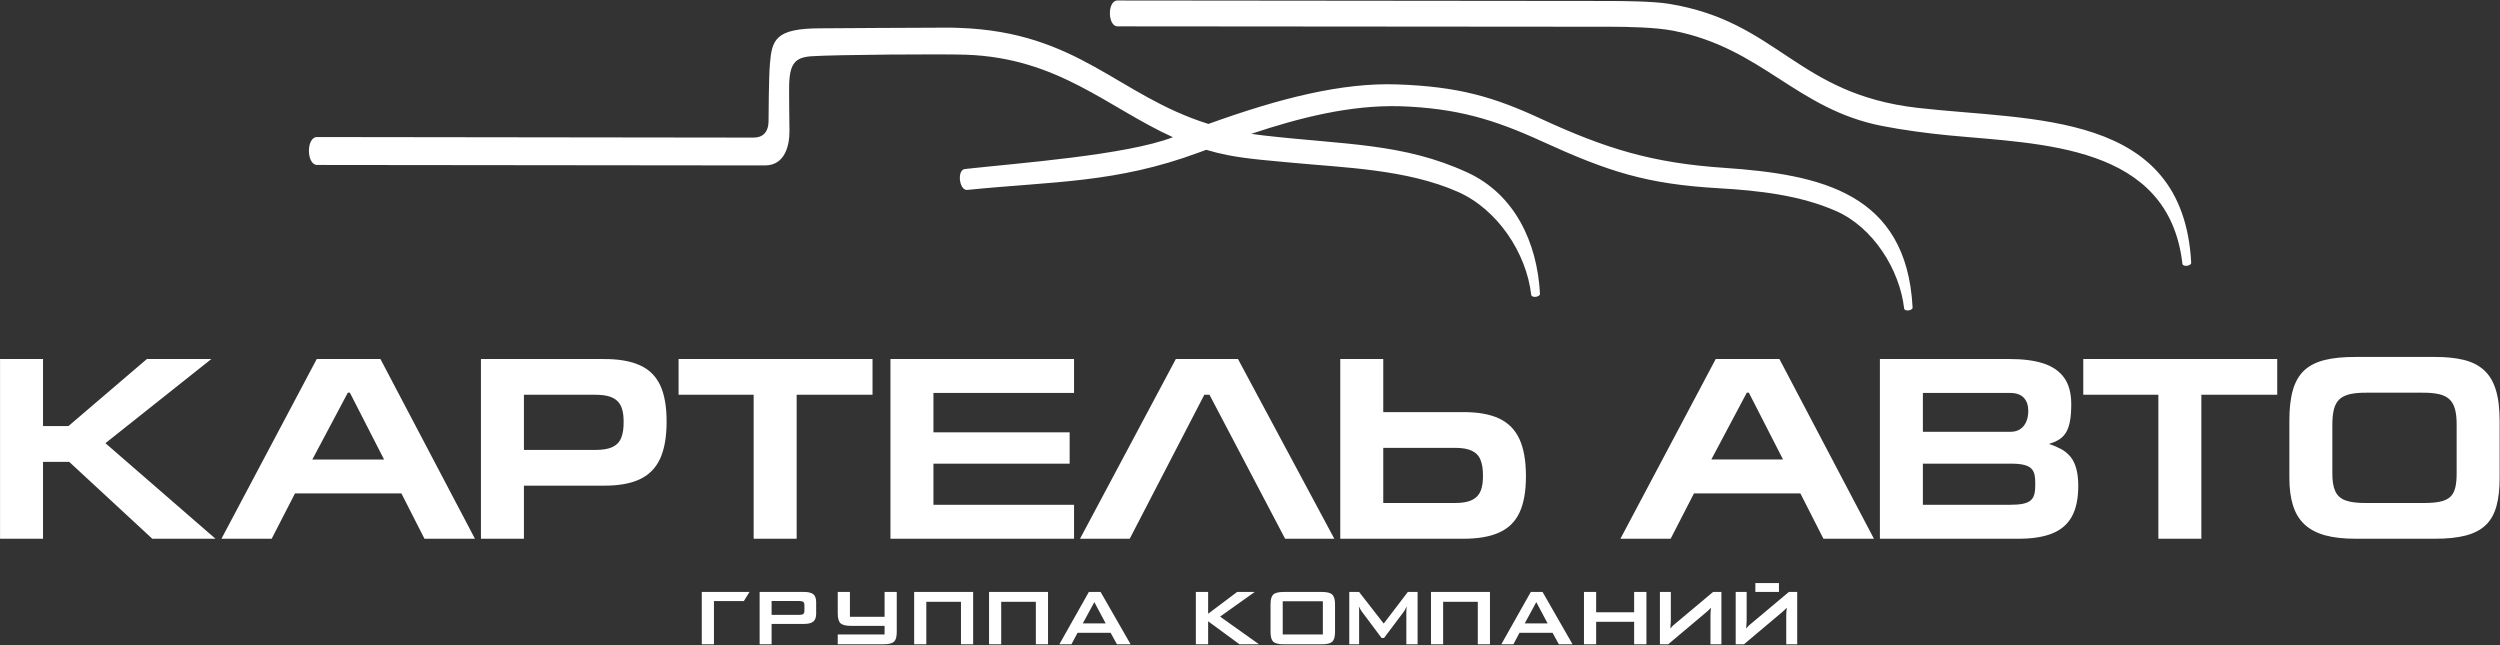
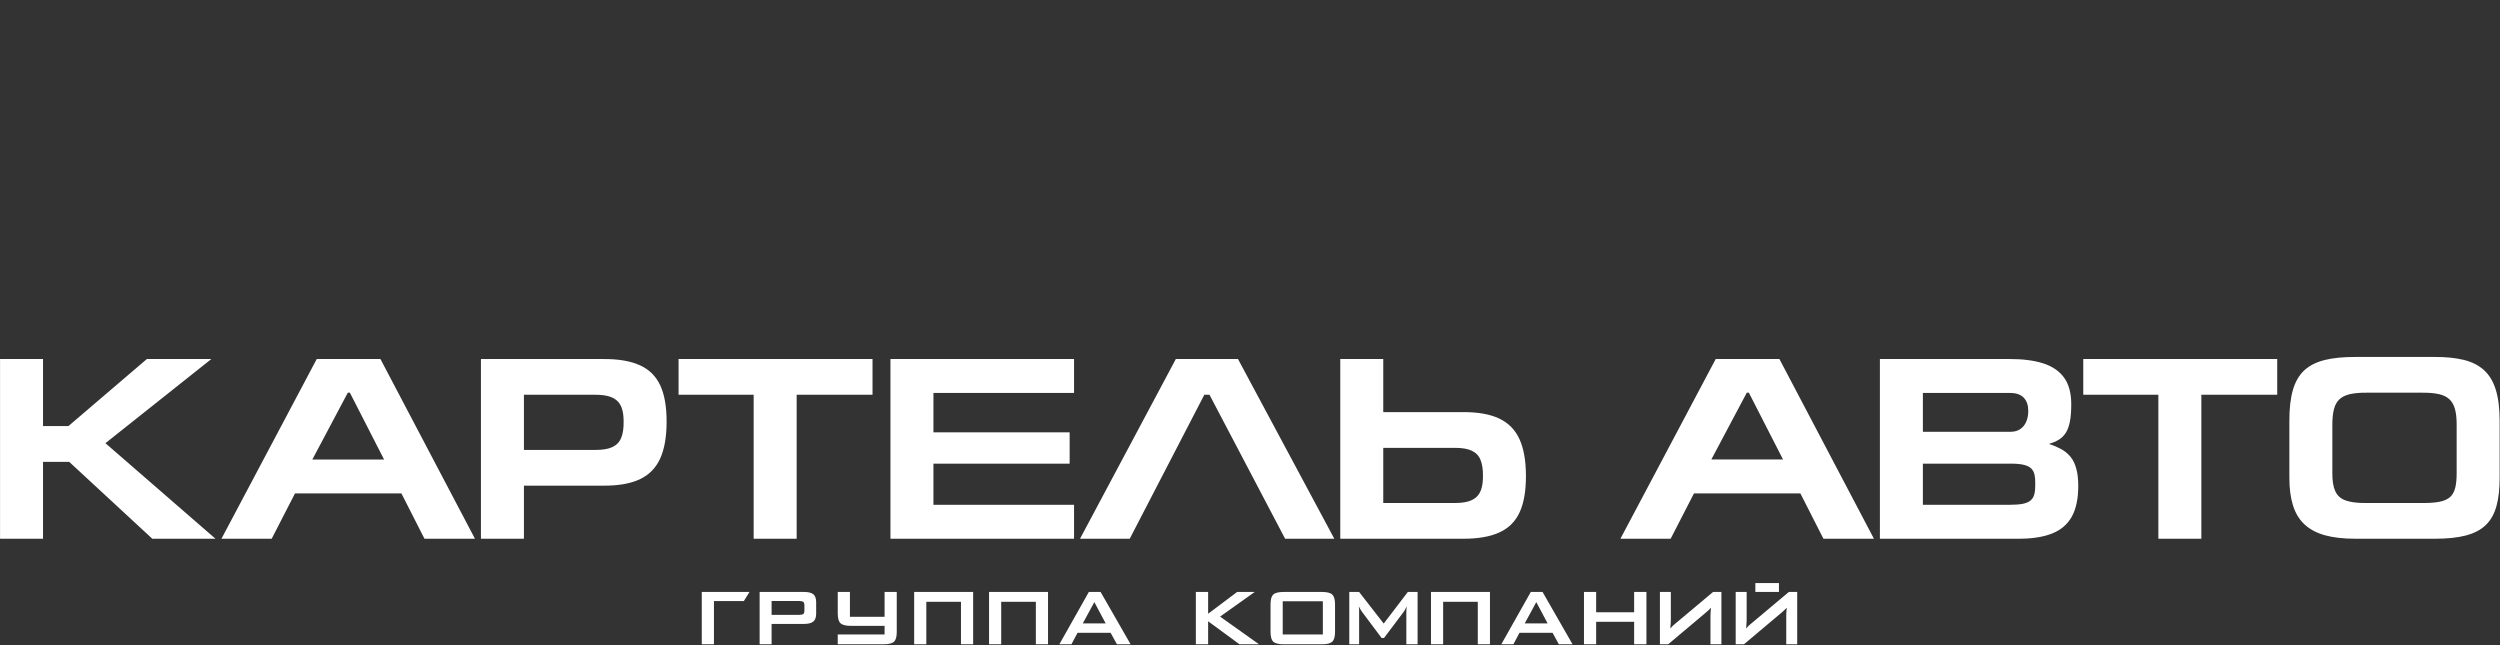
<svg xmlns="http://www.w3.org/2000/svg" width="2065" height="533" viewBox="0 0 2065 533" fill="none">
  <rect x="0" y="0" width="2065" height="533" fill="#333333" stroke="none" />
  <path fill-rule="evenodd" clip-rule="evenodd" d="M579.668 532.162V488.958H619.074L614.402 496.506H589.722V532.162H579.668ZM659.919 496.422H637.336V507.889H659.919C661.676 507.889 662.875 507.636 663.521 507.134C664.137 506.631 664.439 505.743 664.439 504.454V499.854C664.439 498.569 664.137 497.677 663.521 497.174C662.875 496.672 661.676 496.422 659.919 496.422ZM627.457 532.162V488.958H664.341C667.731 488.958 670.256 489.6 671.889 490.897C673.393 492.223 674.149 494.374 674.149 497.341V506.967C674.149 509.866 673.393 511.99 671.889 513.328C670.286 514.681 667.769 515.35 664.341 515.35H637.336V532.162H627.457ZM691.977 532.162V524.043H716.684H730.664V516.941H702.692C698.508 516.941 695.688 516.216 694.226 514.753C692.729 513.328 691.977 510.652 691.977 506.718V488.958H702.038V509.481H730.664V488.958H740.721V521.938C740.721 525.854 740 528.533 738.533 530C736.98 531.436 734.134 532.162 729.991 532.162H715.916H702.692H691.977ZM765.133 532.162V497.091H793.76V532.162H803.817V488.958H793.091H755.103V499.17V532.162H765.133ZM826.989 532.162V497.091H855.615V532.162H865.673V488.958H854.946H816.958V499.17V532.162H826.989ZM894.397 514.904H913.283L903.925 497.341L894.397 514.904ZM875.046 532.162L899.39 488.958H909.099L933.878 532.162H922.573L917.384 522.705H890.043L885.02 532.162H875.046ZM987.774 532.162V488.958H997.915V506.967L1021.87 488.958H1036.42L1007.79 509.311L1039.93 532.162H1023.79L997.915 513.162V532.162H987.774ZM1049.47 499.17C1049.47 495.262 1050.2 492.586 1051.64 491.15C1053.18 489.683 1056.03 488.958 1060.19 488.958H1092.01C1096.19 488.958 1099.01 489.683 1100.46 491.15C1101.99 492.571 1102.74 495.251 1102.74 499.17V521.938C1102.74 525.88 1101.99 528.563 1100.46 530C1099 531.436 1096.18 532.162 1092.01 532.162H1060.19C1056.05 532.162 1053.2 531.436 1051.64 530C1050.2 528.548 1049.47 525.869 1049.47 521.938V499.17ZM1059.53 524.043H1092.68V496.672H1059.53V524.043ZM1114.51 532.162V488.958H1122.63L1142.95 515.071L1162.88 488.958H1170.93V532.162H1161.64V505.448C1161.64 504.681 1161.66 504.038 1161.72 503.535C1161.79 502.866 1161.87 501.974 1161.96 500.856C1161.69 501.358 1161.44 501.846 1161.2 502.322C1160.98 502.81 1160.76 503.229 1160.55 503.619C1160.03 504.541 1159.67 505.127 1159.44 505.38L1143.22 526.972H1141.2L1124.97 505.293C1124.54 504.749 1124.04 503.97 1123.47 502.938C1122.91 502.043 1122.55 501.347 1122.38 500.856C1122.46 501.767 1122.55 502.602 1122.63 503.369V505.448V532.162H1114.51ZM1192.03 532.162V497.091H1220.66V532.162H1230.71V488.958H1219.99H1182V499.17V532.162H1192.03ZM1259.44 514.904H1278.33L1268.97 497.341L1259.44 514.904ZM1240.09 532.162L1264.44 488.958H1274.15L1298.92 532.162H1287.62L1282.43 522.705H1255.08L1250.07 532.162H1240.09ZM1308.36 532.162V488.958H1318.42V505.712H1349.8V488.958H1359.94V532.162H1349.8V513.581H1318.42V532.162H1308.36ZM1421.88 532.162V488.958H1415.02L1384.63 514.417C1383.36 515.407 1382.44 516.174 1381.87 516.745C1381.22 517.403 1380.5 518.196 1379.71 519.103C1379.76 518.226 1379.82 517.289 1379.88 516.257C1379.94 515.241 1380 514.489 1380.04 513.997C1380.09 513.328 1380.11 512.55 1380.11 511.639V488.958H1371.09V532.162H1377.95L1409.66 505.448C1410.57 504.666 1411.24 504.053 1411.67 503.619C1412.35 502.95 1412.88 502.39 1413.25 501.933C1413.23 502.436 1413.17 503.089 1413.09 503.898C1413 504.718 1412.95 505.319 1412.94 505.712C1412.88 506.552 1412.85 507.583 1412.85 508.808V532.162H1421.88ZM1484.49 532.162V488.958H1477.62L1447.25 514.417C1445.98 515.407 1445.06 516.178 1444.49 516.745C1443.83 517.403 1443.12 518.196 1442.33 519.103C1442.38 518.226 1442.44 517.289 1442.51 516.257C1442.56 515.241 1442.62 514.489 1442.66 513.997C1442.7 513.328 1442.73 512.55 1442.73 511.639V488.958H1433.68V532.162H1440.54L1472.26 505.448C1473.17 504.666 1473.84 504.053 1474.26 503.619C1474.95 502.95 1475.47 502.39 1475.85 501.933C1475.82 502.436 1475.78 503.089 1475.7 503.898C1475.61 504.718 1475.56 505.319 1475.53 505.712C1475.47 506.552 1475.44 507.583 1475.44 508.808V532.162H1484.49ZM1449.93 488.958V481.592H1469.42V488.958H1449.93ZM1379.96 444.998L1399.21 407.566H1487.13L1506.16 444.998H1547.87L1469.8 296.553H1417.18L1338.47 444.998H1379.96ZM1413.55 379.544L1442.85 324.363H1444.56L1472.79 379.544H1413.55ZM1588.3 324.575H1660.6C1665.52 324.613 1669.22 325.966 1671.68 328.57C1674.14 331.208 1675.35 334.772 1675.35 339.334C1675.35 342.649 1674.82 345.608 1673.72 348.212C1672.65 350.812 1671.01 352.846 1668.87 354.346C1666.69 355.877 1664.02 356.621 1660.81 356.663H1588.3V324.575ZM1552.79 444.998H1667.02C1678.2 445.032 1687.47 443.645 1694.82 440.757C1702.16 437.904 1707.62 433.27 1711.25 426.853C1714.85 420.435 1716.64 411.954 1716.64 401.363C1716.64 395.588 1716.06 390.705 1714.92 386.82C1713.82 382.897 1712.22 379.654 1710.08 377.122C1707.97 374.623 1705.44 372.522 1702.48 370.919C1699.49 369.313 1696.17 367.888 1692.47 366.713C1695.46 365.787 1698.09 364.642 1700.38 363.323C1702.7 361.973 1704.62 360.121 1706.16 357.767C1707.72 355.446 1708.9 352.347 1709.69 348.495C1710.47 344.61 1710.86 339.727 1710.86 333.774C1710.82 324.681 1708.87 317.409 1704.95 311.955C1700.99 306.505 1695.24 302.544 1687.65 300.121C1680.06 297.699 1670.76 296.519 1659.74 296.553H1552.79V444.998ZM1588.3 382.969H1660.81C1665.37 382.969 1669.01 383.29 1671.76 383.966C1674.46 384.643 1676.53 385.678 1677.89 387.069C1679.24 388.422 1680.13 390.169 1680.56 392.27C1680.99 394.337 1681.17 396.802 1681.13 399.655C1681.17 402.898 1680.95 405.642 1680.45 407.853C1679.95 410.098 1678.96 411.882 1677.46 413.197C1676 414.554 1673.82 415.514 1670.94 416.123C1668.05 416.693 1664.26 416.977 1659.53 416.977H1588.3V382.969ZM1720.78 296.553V326.075H1782.81V444.998H1818.32V326.075H1880.99V296.553H1720.78ZM1926.52 390.667V351.1C1926.49 345.82 1926.95 341.473 1927.84 337.981C1928.73 334.523 1930.27 331.771 1932.41 329.783C1934.54 327.795 1937.47 326.393 1941.14 325.539C1944.81 324.718 1949.44 324.325 1954.97 324.363H2000.74C2006.02 324.325 2010.48 324.681 2014.11 325.467C2017.79 326.215 2020.71 327.572 2022.92 329.534C2025.13 331.457 2026.74 334.167 2027.73 337.622C2028.72 341.072 2029.23 345.502 2029.19 350.884V390.456C2029.23 395.445 2028.83 399.583 2028.05 402.86C2027.23 406.103 2025.84 408.669 2023.81 410.529C2021.78 412.343 2018.92 413.67 2015.29 414.41C2011.66 415.151 2007.02 415.514 2001.38 415.48H1954.33C1947.2 415.552 1941.56 414.834 1937.5 413.379C1933.45 411.923 1930.59 409.387 1928.94 405.748C1927.27 402.15 1926.45 397.089 1926.52 390.667ZM2064.7 394.307V347.675C2064.7 337.304 2063.63 328.676 2061.49 321.831C2059.35 314.952 2056.07 309.566 2051.65 305.609C2047.27 301.656 2041.67 298.87 2034.93 297.234C2028.16 295.593 2020.21 294.807 2011.01 294.845H1945.77C1935.69 294.807 1927.16 295.627 1920.18 297.374C1913.15 299.12 1907.53 302.007 1903.24 306.002C1898.97 310.031 1895.83 315.451 1893.9 322.258C1891.94 329.103 1890.98 337.554 1891.02 347.675V394.307C1890.98 403.287 1891.98 410.956 1893.98 417.374C1895.97 423.821 1899.15 429.06 1903.49 433.127C1907.81 437.19 1913.47 440.187 1920.43 442.148C1927.42 444.072 1935.86 444.998 1945.77 444.998H2011.01C2021.35 445.032 2029.97 444.106 2036.93 442.288C2043.85 440.432 2049.33 437.511 2053.43 433.52C2057.5 429.529 2060.38 424.283 2062.13 417.831C2063.88 411.383 2064.74 403.537 2064.7 394.307ZM35.545 296.561H0.036V445.002H35.545V381.476H57.149L125.804 445.002H177.995L87.09 366.074L174.571 296.561H121.314L56.502 351.957H35.545V296.561ZM224.408 445.002L243.661 407.569H331.573L350.61 445.002H392.313L314.243 296.561H261.629L182.916 445.002H224.408ZM257.993 379.548L287.295 324.363H289.007L317.241 379.548H257.993ZM432.762 401.156H498.851C511.009 401.186 520.885 399.44 528.475 395.876C536.068 392.312 541.673 386.635 545.233 378.909C548.793 371.18 550.577 361.047 550.615 348.533C550.649 336.095 548.941 326.075 545.407 318.41C541.881 310.783 536.287 305.186 528.584 301.728C520.919 298.232 510.866 296.489 498.427 296.561H397.253V445.002H432.762V401.156ZM432.762 371.634V326.075H492.006C496.643 326.075 500.457 326.574 503.488 327.538C506.481 328.502 508.84 329.964 510.544 331.85C512.253 333.736 513.436 336.095 514.109 338.873C514.823 341.689 515.144 344.897 515.11 348.533C515.178 353.885 514.502 358.228 513.111 361.652C511.758 365.076 509.361 367.574 505.986 369.211C502.6 370.844 497.951 371.634 492.006 371.634H432.762ZM560.502 296.561V326.075H622.528V445.002H658.037V326.075H720.705V296.561H560.502ZM735.513 445.002H887.163V416.98H771.018V382.972H883.523V357.09H771.018V324.579H887.163V296.561H735.513V445.002ZM892.099 444.994L971.239 296.553H1022.58L1102.14 444.994H1061.5L999.041 326.075H994.766L933.164 444.994H892.099ZM1142.57 340.403H1208.66C1220.82 340.366 1230.7 342.116 1238.29 345.68C1245.88 349.244 1251.48 354.913 1255.04 362.646C1258.61 370.383 1260.4 380.508 1260.43 393.018C1260.46 405.46 1258.75 415.476 1255.22 423.145C1251.69 430.772 1246.1 436.369 1238.39 439.828C1230.73 443.32 1220.68 445.07 1208.24 444.994H1107.06V296.553H1142.57V340.403ZM1142.57 369.918V415.476H1201.82C1206.46 415.476 1210.27 414.977 1213.3 414.017C1216.29 413.054 1218.65 411.591 1220.36 409.705C1222.07 407.811 1223.25 405.46 1223.92 402.679C1224.63 399.863 1224.96 396.658 1224.92 393.018C1224.99 387.67 1224.32 383.324 1222.92 379.903C1221.57 376.479 1219.18 373.981 1215.79 372.344C1212.41 370.704 1207.77 369.918 1201.82 369.918H1142.57Z" fill="white" />
-   <path fill-rule="evenodd" clip-rule="evenodd" d="M1419.8 155.49C1360.01 152.066 1328.46 141.808 1273.39 116.629C1234.09 98.661 1203.26 89.333 1156.51 87.746C1115.27 86.619 1073.48 97.202 1033.55 110.544C1036.74 111.031 1039.99 111.47 1043.33 111.851C1111.02 119.641 1158.99 118.05 1212.08 142.477C1251.05 160.407 1269.75 200.035 1272.02 242.57C1272.35 245.344 1265.16 246.399 1264.78 243.526C1260.85 209.031 1236.98 172.997 1204.39 158.54C1162.02 139.744 1109.49 138.455 1068.94 134.555C1051.42 132.869 1031.26 131.486 1014.18 128.152C1008 126.947 1002.06 125.454 996.324 123.738L990.371 125.934C921.591 151.412 870.473 149.639 798.945 156.869C792.327 157.519 790.196 140.36 797.044 139.601C841.51 134.687 930.526 128.141 968.827 113.337C914.652 88.732 874.12 47.781 797.751 45.184C778.271 44.527 689.883 45.139 670.498 46.447C657.243 47.335 652.424 52.006 651.857 69.366C651.672 74.993 652.028 102.342 652.088 107.955C652.22 119.573 648.702 136.698 631.788 136.649C624.301 136.622 266.353 136.297 261.912 136.256C253.083 136.146 252.77 113.197 261.916 113.197C266.13 113.197 615.177 113.658 622.43 113.658C629.687 113.658 634.834 109.686 634.834 99.628C634.834 96.352 634.997 64.415 635.927 53.042C637.582 32.893 640.175 23.388 677.94 23.388C680.892 23.388 766.294 22.787 779.296 22.855L781.741 22.862C785.906 22.828 787.686 22.878 791.987 23.025C891.003 26.374 922.804 78.746 998.119 102.376C1057.4 81.007 1108.43 68.179 1153.82 69.713C1204.84 71.437 1234.08 80.209 1272.26 97.841C1326.54 122.906 1364.72 134.585 1424.01 138.622C1504.3 144.087 1574.76 159.481 1579.8 253.878C1580.13 256.558 1573.19 257.575 1572.82 254.804C1569.16 222.739 1547.33 187.952 1516.83 174.421C1487.01 161.189 1452.21 157.346 1419.8 155.49ZM1809.92 216.918C1803.18 90.996 1678.97 100.025 1583.95 89.095C1483.72 77.575 1468.8 17.87 1378.75 3.186C1365.42 1.017 1341.32 0.82 1327.99 0.809C1236.02 0.729 926.285 0.408 923.016 0.408C914.546 0.408 914.833 21.664 923.008 21.766C926.372 21.797 1234.15 22.004 1330.46 22.091C1344.84 22.107 1367.62 22.564 1381.99 25.361C1455.82 39.727 1483.44 90.157 1554.81 104.077C1571.88 107.41 1592.05 110.113 1609.57 111.798C1685.76 119.127 1791.37 118.821 1802.67 217.882C1803.05 220.755 1810.25 219.696 1809.92 216.918Z" fill="white" />
</svg>